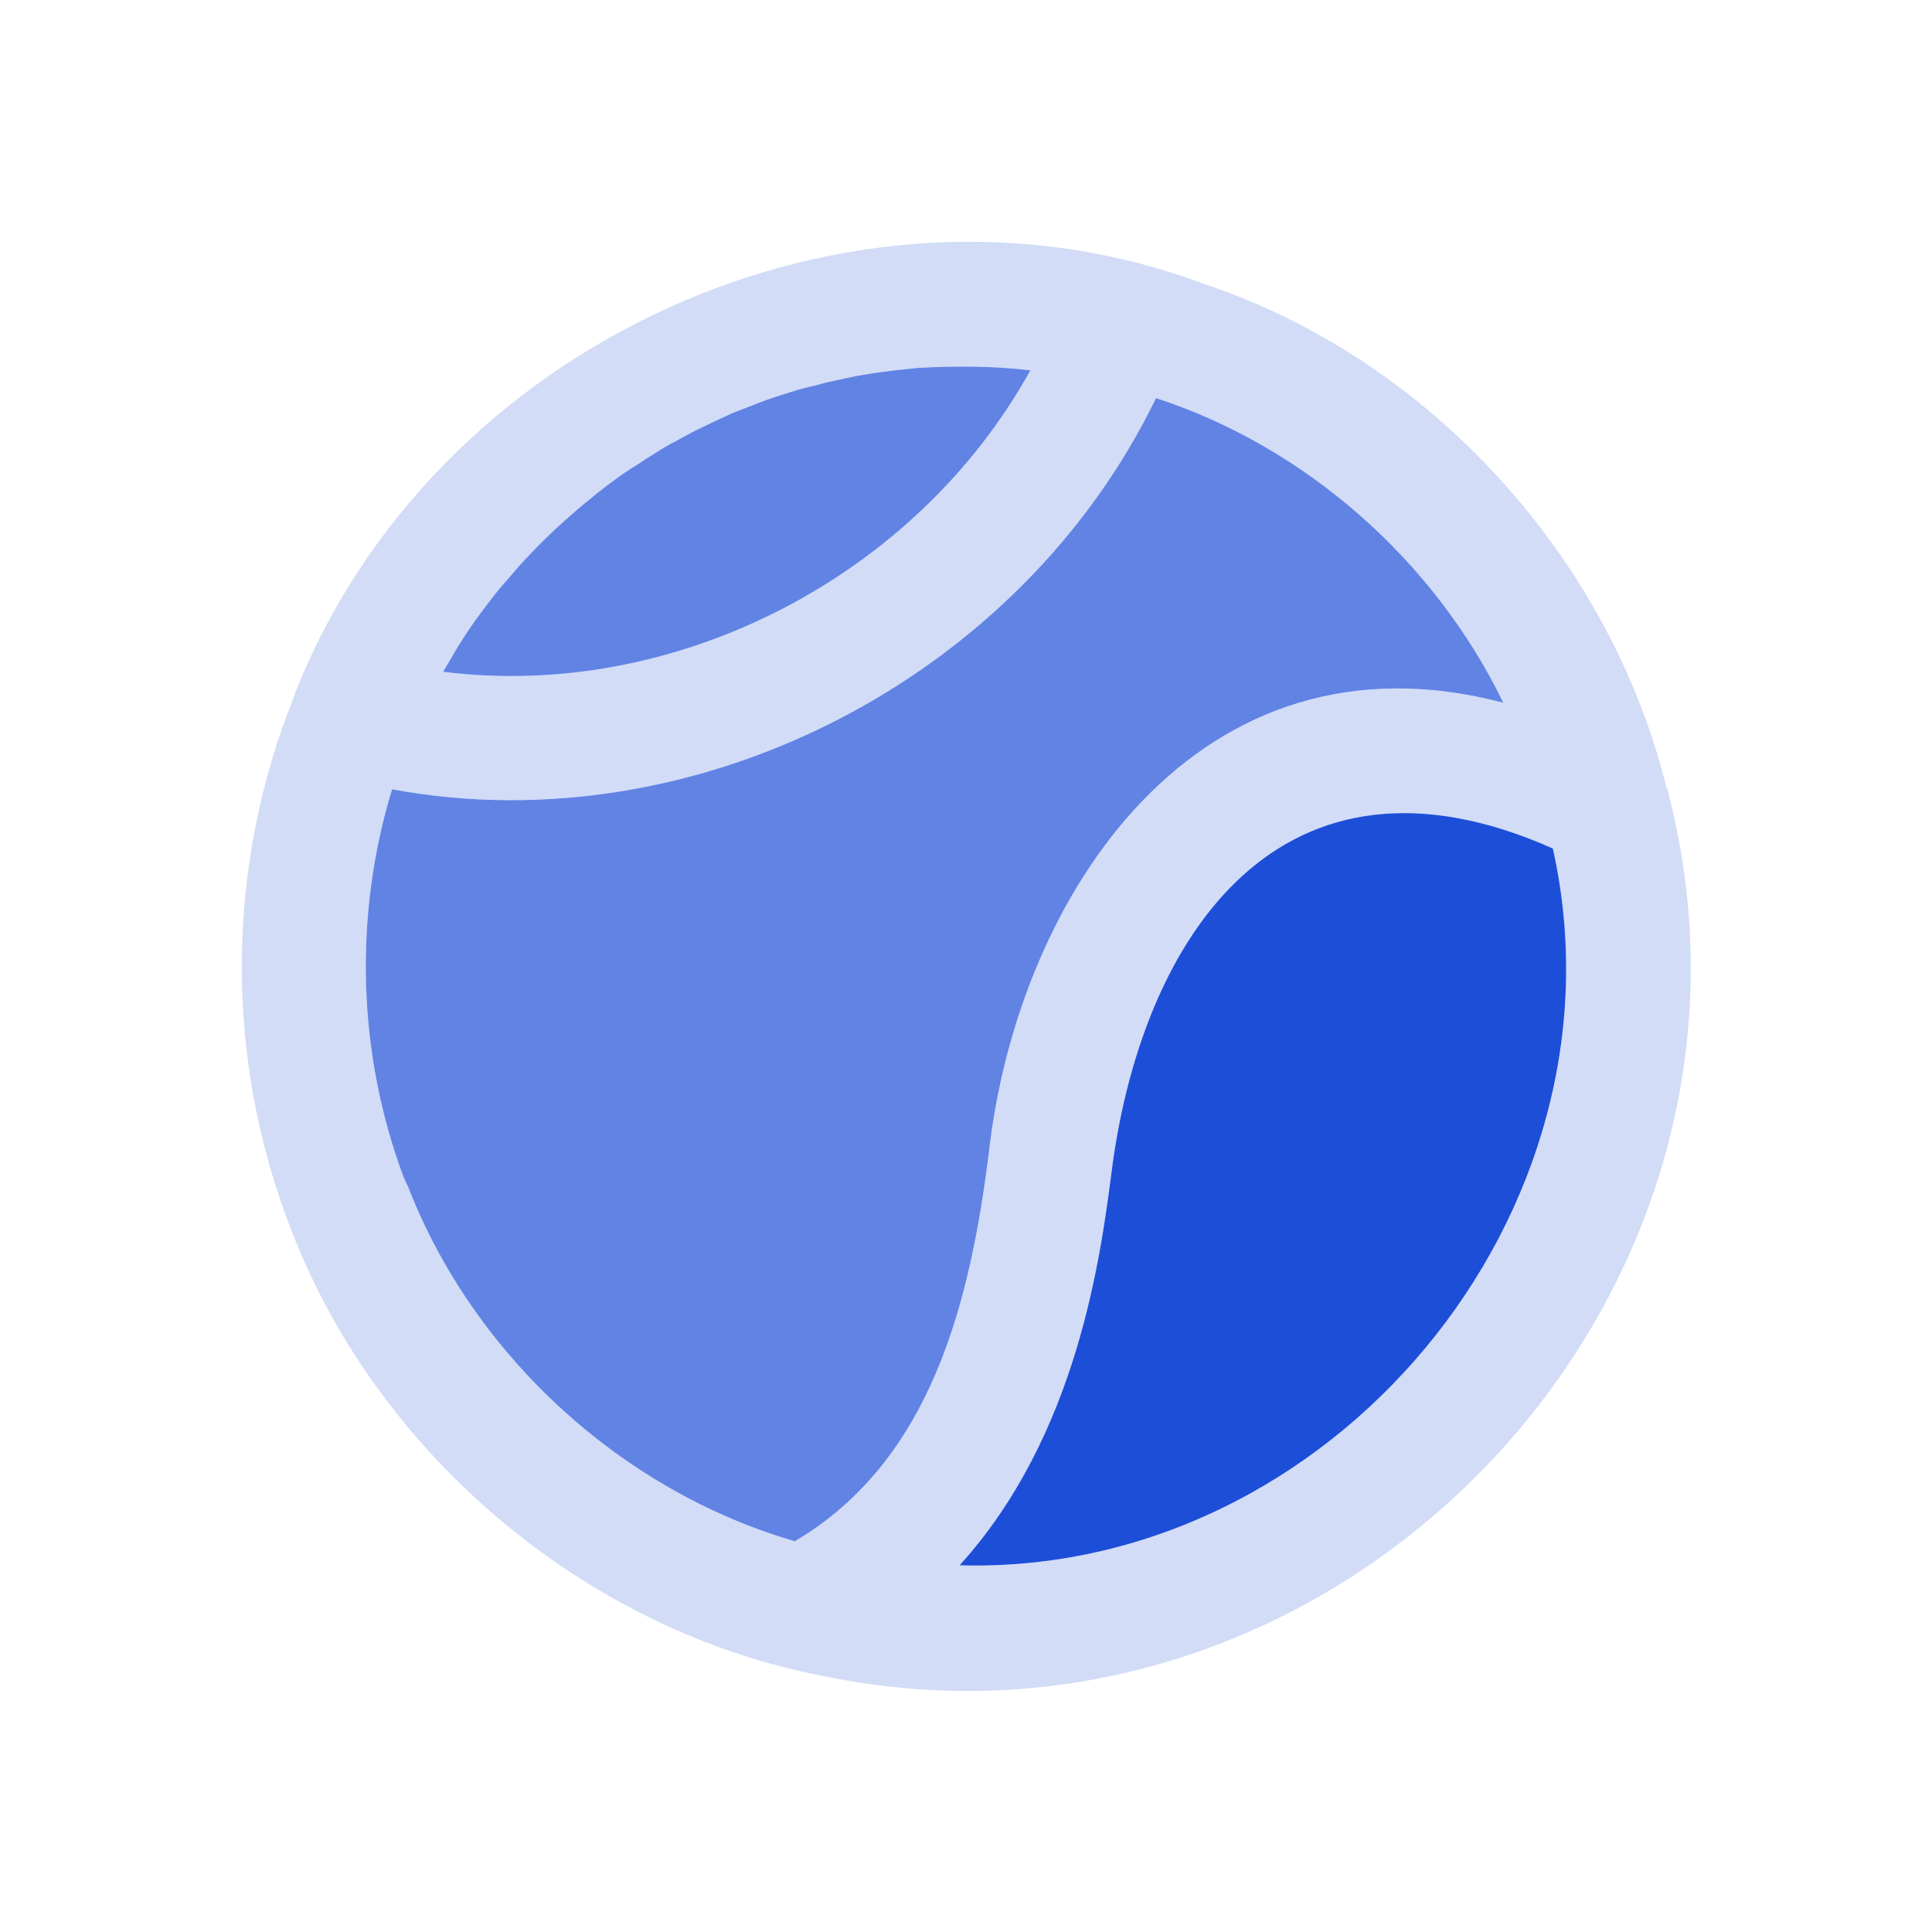
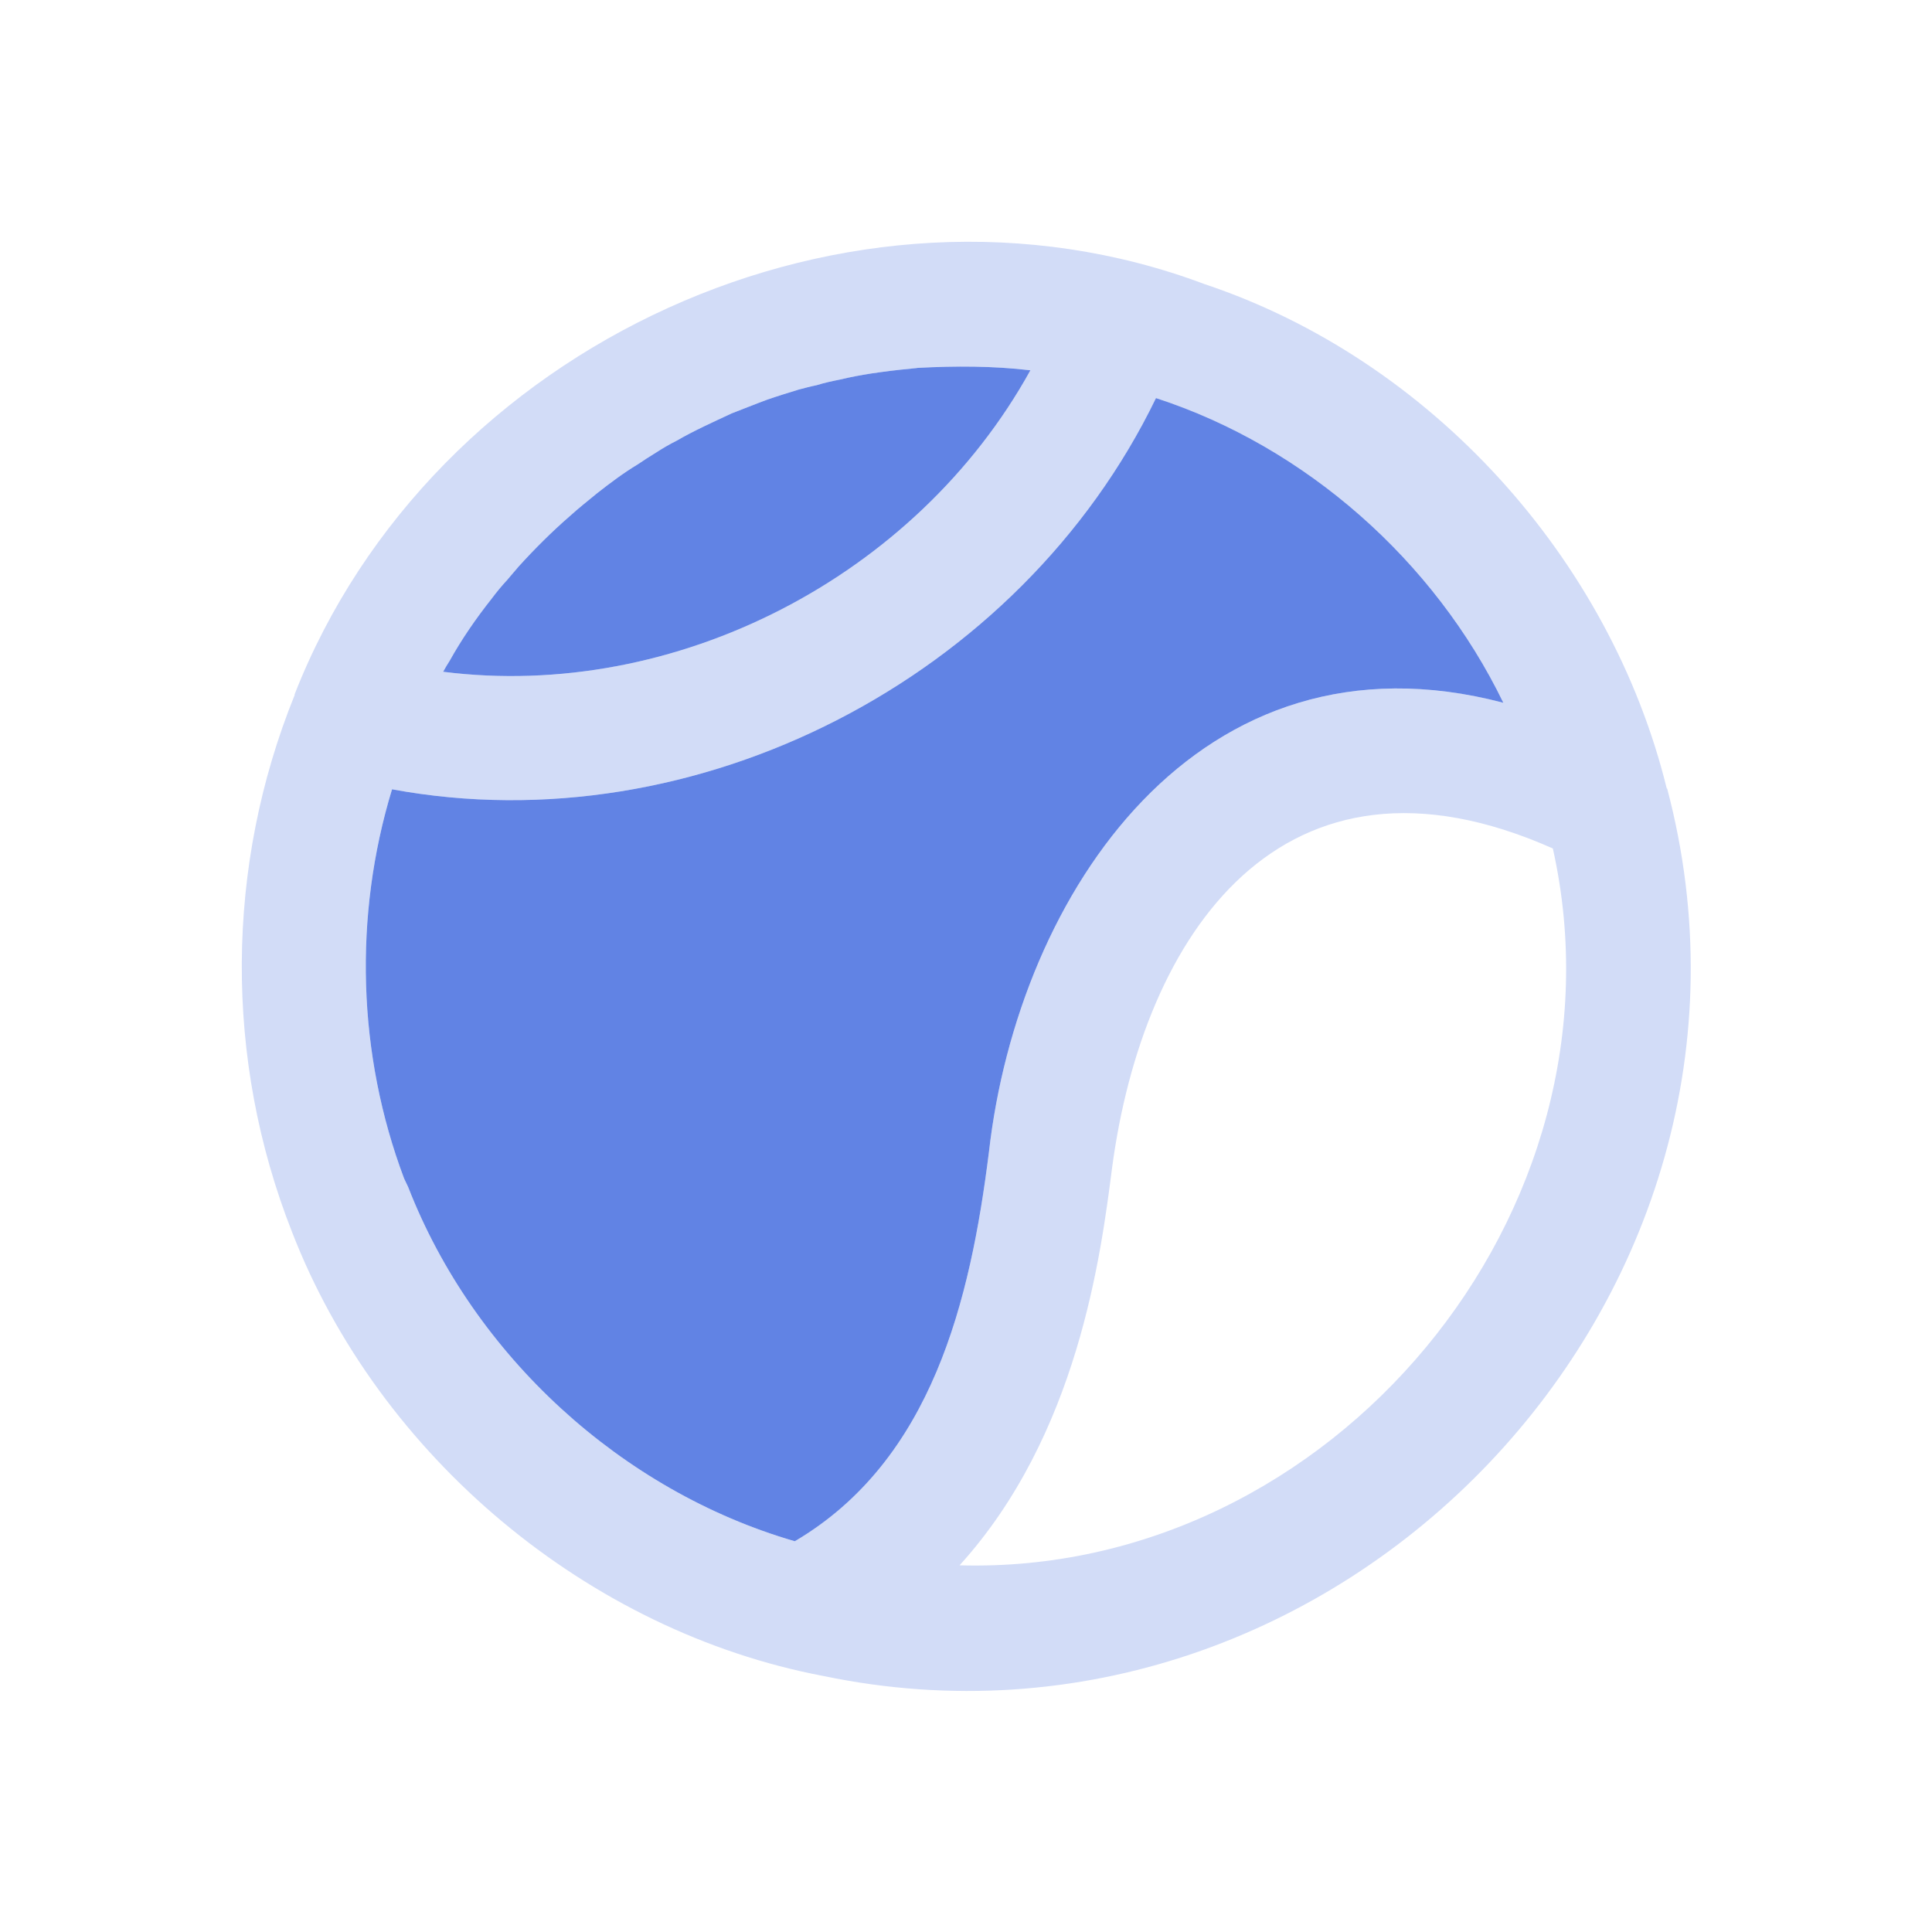
<svg xmlns="http://www.w3.org/2000/svg" id="Layer_1" data-name="Layer 1" viewBox="0 0 48 48">
  <defs>
    <style>
      .cls-1 {
        fill: #d2dcf7;
      }

      .cls-2 {
        fill: #1d4ed8;
      }

      .cls-3 {
        fill: #6183e4;
      }
    </style>
  </defs>
  <path class="cls-1" d="m41.41,19.59h0c-1.41-5.73-5.88-10.66-11.48-12.53-8.8-3.31-19.2,1.48-22.61,10.19v.02c-1.72,4.25-1.76,9.04-.06,13.35,2.16,5.56,7.34,9.91,13.2,11.02h0c12.77,2.66,24.31-9.39,20.96-22.05Zm-30.24-3.17c.3-.54.66-1.06,1.04-1.54.12-.16.25-.32.39-.47.09-.11.19-.22.29-.34.39-.43.82-.86,1.27-1.25.22-.2.45-.38.68-.57.32-.25.65-.5,1-.71.15-.1.3-.2.45-.29.17-.11.34-.21.52-.3.43-.25.92-.47,1.37-.68.29-.11.58-.23.88-.34.26-.09.52-.17.78-.25.15-.04.3-.08.45-.11.19-.06.38-.1.58-.14.25-.06.51-.11.77-.15.34-.05.65-.09.99-.12.05-.01.12-.01.17-.02.94-.05,1.87-.05,2.8.06-2.84,5.14-8.83,8.22-14.59,7.49.05-.09.1-.18.16-.27Zm8.58,21.87h-.01c-4.3-1.25-7.97-4.61-9.6-8.8l-.1-.21c-1.16-3.08-1.26-6.52-.3-9.67,7.57,1.4,15.61-2.76,18.98-9.72,3.72,1.21,6.92,4.04,8.63,7.57-7.57-1.99-12.05,4.74-12.78,11.16-.46,3.68-1.41,7.66-4.82,9.67Zm4.09.6c2.94-3.24,3.51-7.7,3.79-9.88.77-5.78,4.22-10.92,10.95-7.93,2.02,9.04-5.51,18.07-14.74,17.81Z" />
-   <path class="cls-3" d="m25.6,9.2c-2.84,5.14-8.83,8.22-14.59,7.49.05-.09.1-.18.16-.27.3-.54.66-1.06,1.04-1.54.12-.16.25-.32.39-.47.09-.11.19-.22.29-.34.39-.43.82-.86,1.27-1.25.22-.2.45-.38.68-.57.32-.25.65-.5,1-.71.15-.1.3-.2.45-.29.17-.11.34-.21.52-.3.43-.25.92-.47,1.37-.68.29-.11.58-.23.88-.34.26-.09.52-.17.78-.25.15-.04.3-.08.45-.11.19-.06.38-.1.58-.14.25-.06.51-.11.77-.15.34-.05.65-.09.99-.12.05-.01.12-.01.17-.02.94-.05,1.87-.05,2.8.06Z" />
+   <path class="cls-3" d="m25.6,9.2c-2.84,5.14-8.83,8.22-14.59,7.49.05-.09.1-.18.16-.27.3-.54.66-1.06,1.04-1.54.12-.16.25-.32.39-.47.09-.11.19-.22.29-.34.39-.43.82-.86,1.27-1.25.22-.2.45-.38.68-.57.32-.25.65-.5,1-.71.15-.1.3-.2.45-.29.17-.11.34-.21.52-.3.43-.25.92-.47,1.37-.68.29-.11.58-.23.88-.34.26-.09.52-.17.78-.25.15-.04.3-.08.45-.11.19-.06.38-.1.58-.14.25-.06.51-.11.77-.15.34-.05.65-.09.99-.12.05-.01.12-.01.17-.02.94-.05,1.87-.05,2.8.06" />
  <path class="cls-3" d="m37.35,17.46c-7.57-1.99-12.05,4.74-12.78,11.16-.46,3.68-1.41,7.66-4.82,9.67h-.01c-4.3-1.25-7.97-4.61-9.6-8.8l-.1-.21c-1.16-3.08-1.26-6.52-.3-9.67,7.57,1.4,15.61-2.76,18.98-9.72,3.72,1.21,6.92,4.04,8.63,7.57Z" />
-   <path class="cls-2" d="m23.84,38.89c2.94-3.24,3.51-7.7,3.79-9.88.77-5.78,4.22-10.92,10.95-7.93,2.02,9.04-5.51,18.07-14.74,17.81Z" />
</svg>